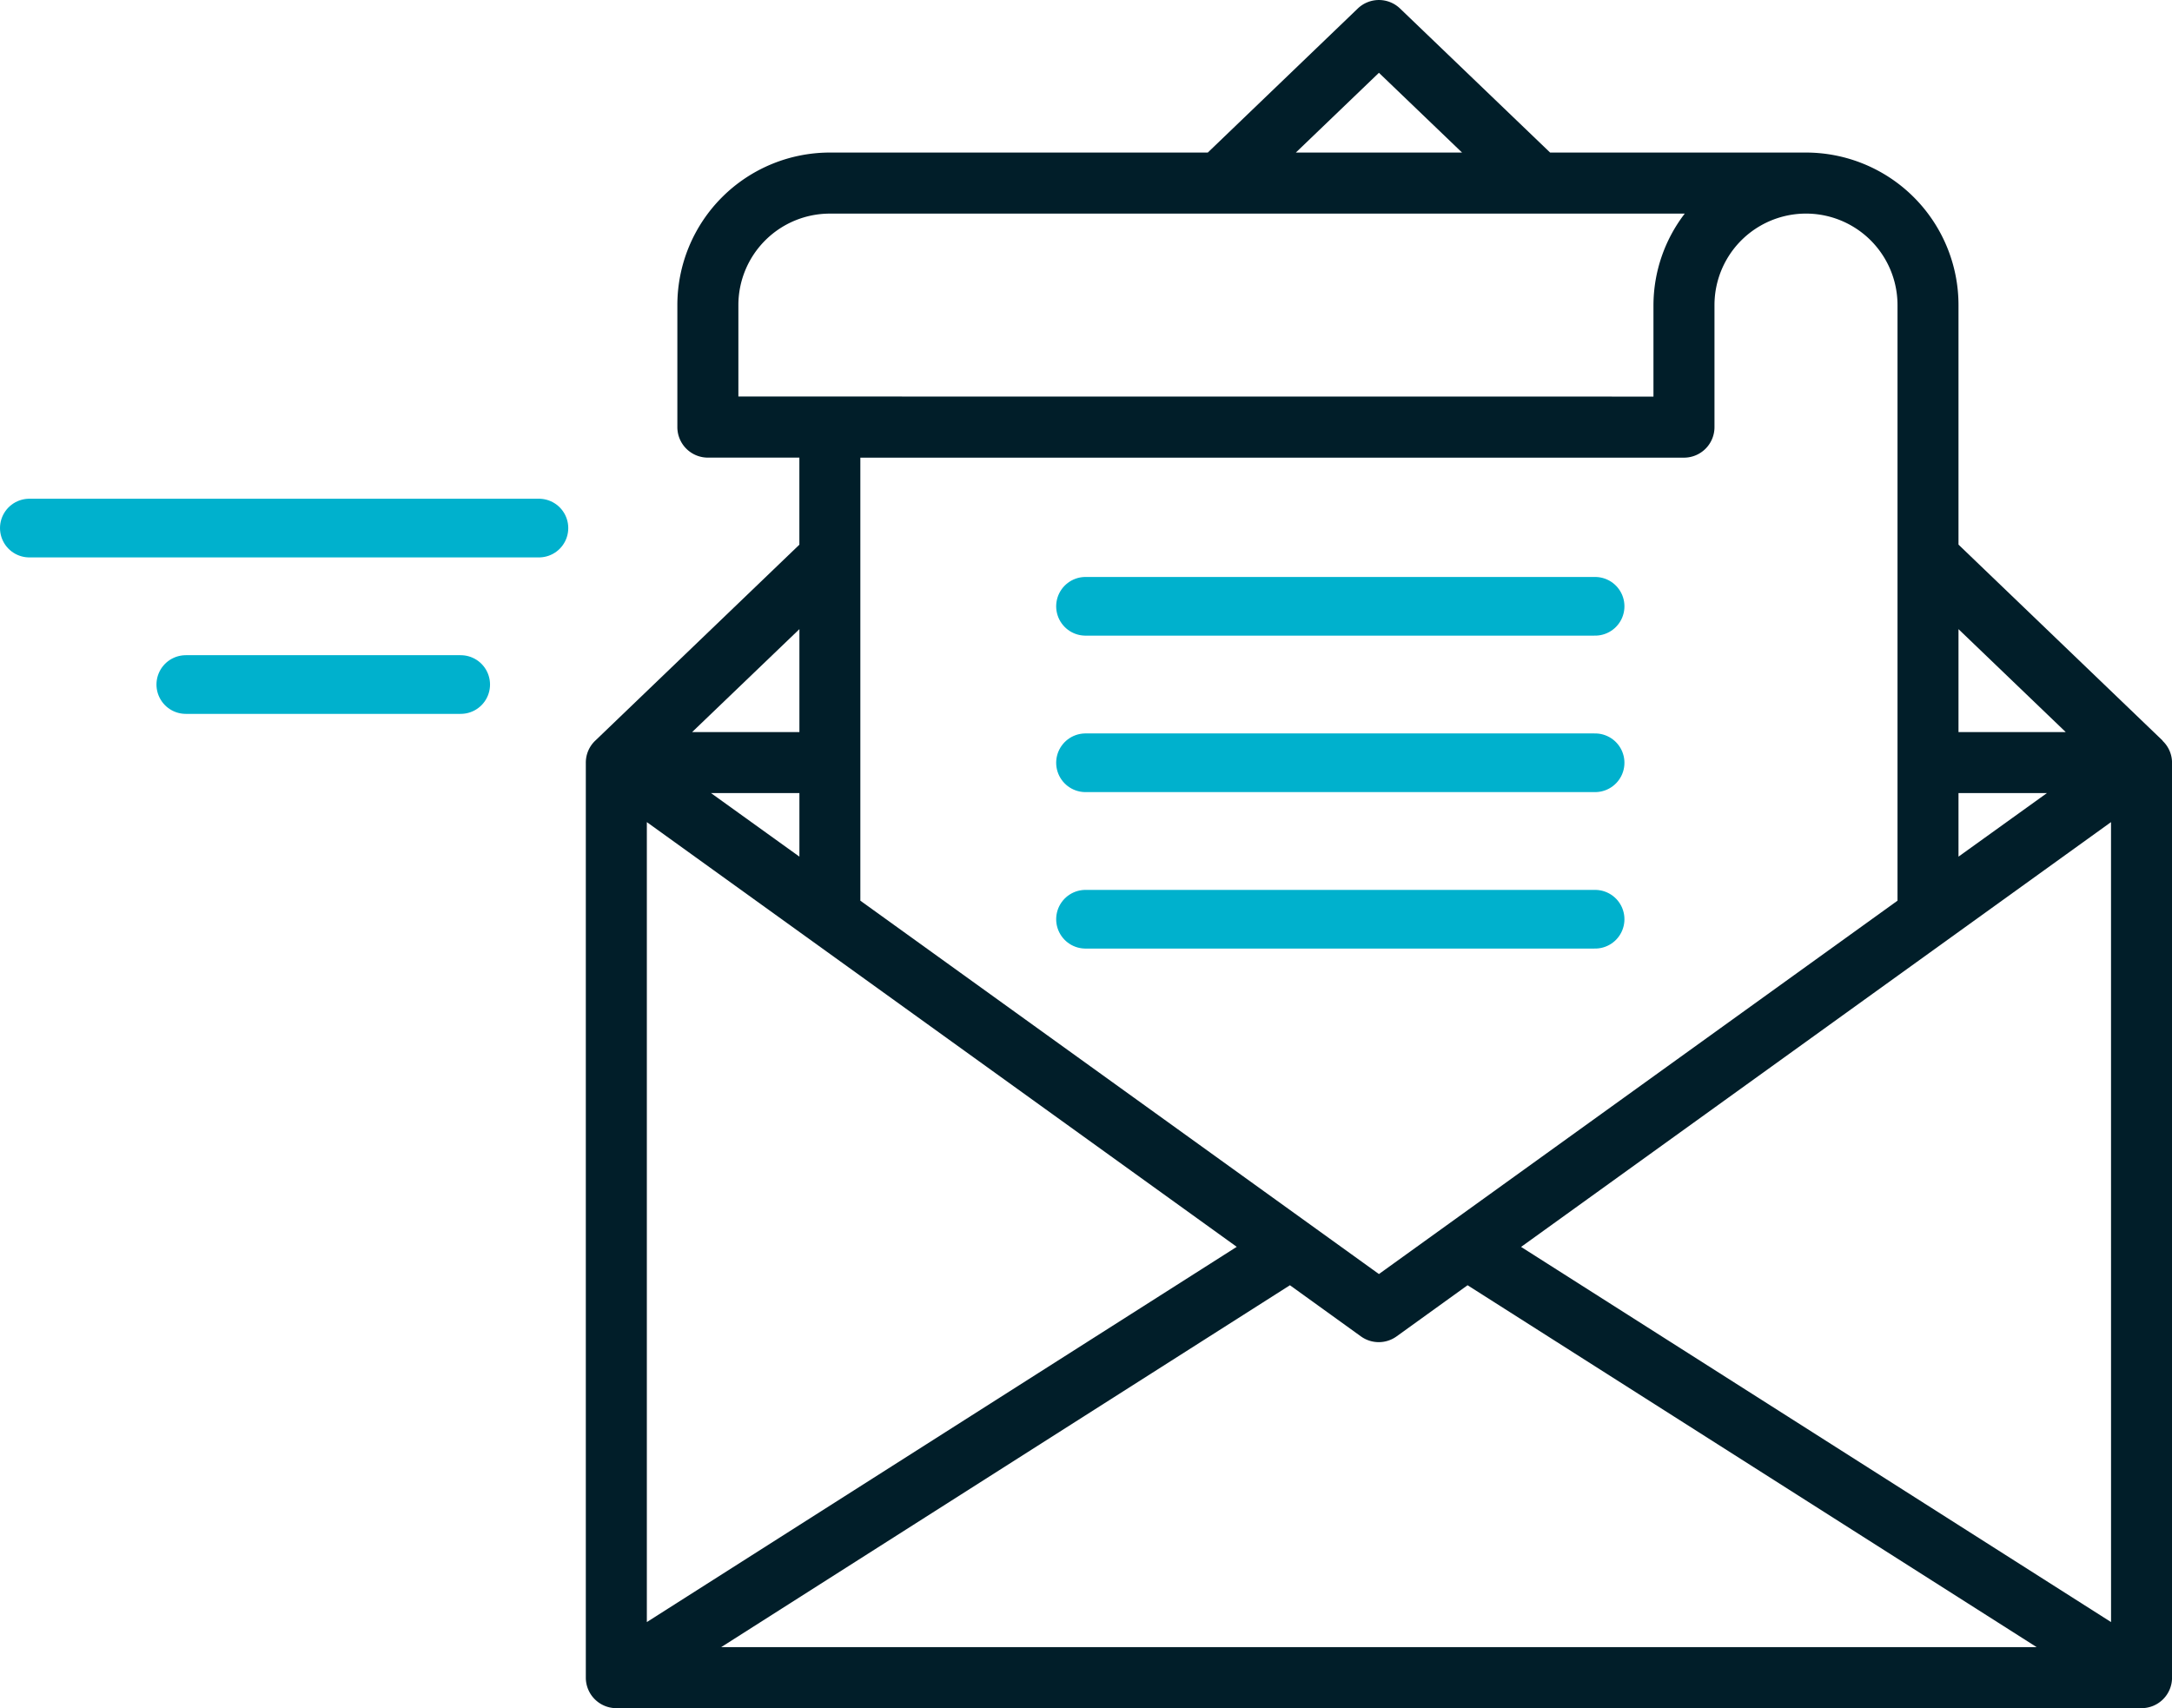
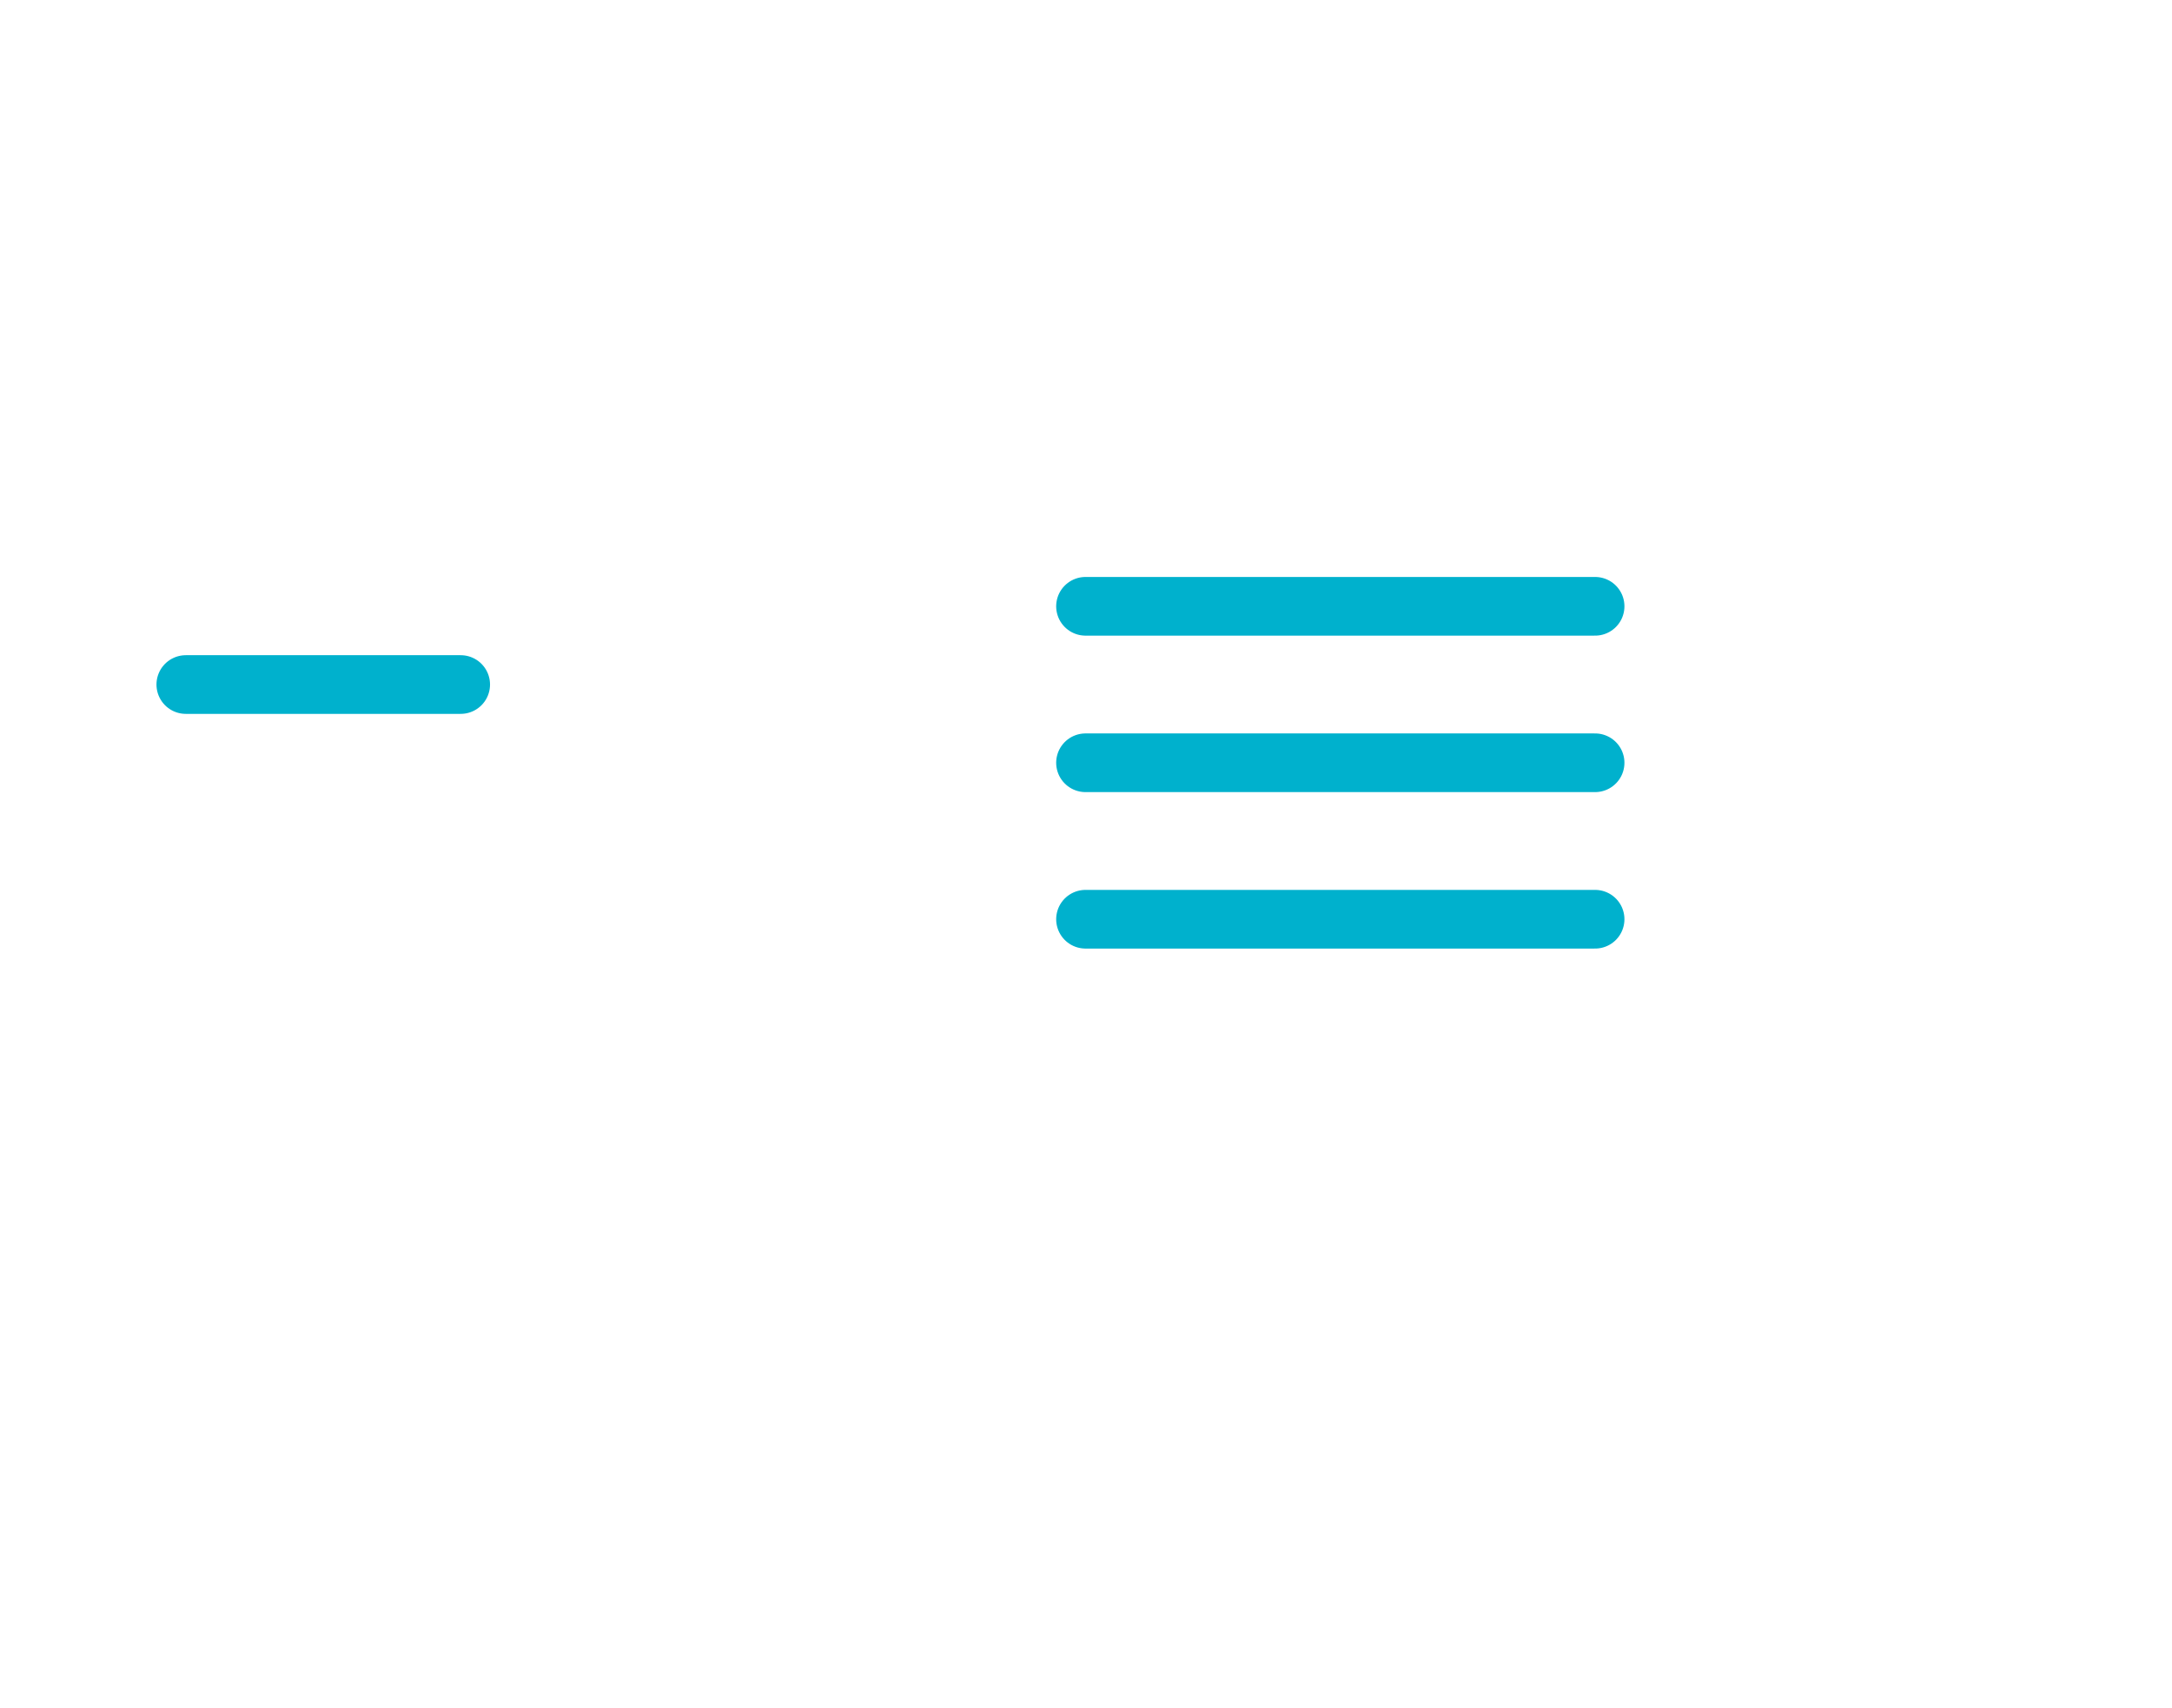
<svg xmlns="http://www.w3.org/2000/svg" width="55.525" height="43.669" viewBox="0 0 55.525 43.669">
  <defs>
    <style>
            .cls-2{fill:none;stroke:#00b1cd;stroke-linecap:round;stroke-width:1.5px}
        </style>
  </defs>
  <g id="Group_6533" data-name="Group 6533" transform="translate(-773.75 -305)">
    <g id="Group_6532" data-name="Group 6532" transform="translate(778.928 301)">
-       <path id="Path_6166" data-name="Path 6166" d="m52.309 22.933-5.218-5.01V11.8a3.9 3.9 0 0 0-3.9-3.9h-6.54l-3.837-3.683a.78.78 0 0 0-1.079 0L27.9 7.9h-9.66a3.9 3.9 0 0 0-3.9 3.9v3.119a.78.78 0 0 0 .78.78h2.339v2.226l-5.218 5.01A.773.773 0 0 0 12 23.5v23.389a.78.78 0 0 0 .78.78h38.99a.78.78 0 0 0 .78-.78V23.5a.773.773 0 0 0-.242-.561zm-5.218-2.849 2.741 2.631h-2.741zm0 4.191h2.261L47.091 25.9zm-6.238-9.358V11.8a2.339 2.339 0 0 1 4.679 0v15.226l-13.257 9.545-13.257-9.545V15.7h21.055a.78.78 0 0 0 .78-.783zm-8.578-9.056L34.4 7.9h-4.249zM15.9 14.137V11.8a2.339 2.339 0 0 1 2.339-2.339h21.854a3.858 3.858 0 0 0-.8 2.339v2.339zm1.56 5.947v2.631h-2.742zm0 4.191V25.9l-2.26-1.625zm-3.9.742 15.08 10.858-15.08 9.593zm1.9 21.092L30 36.857l1.815 1.308a.78.78 0 0 0 .911 0l1.815-1.308 14.549 9.252zm35.531-.641-15.082-9.591 15.081-10.86z" transform="translate(-2.202)" style="fill:#011e29" />
-     </g>
+       </g>
    <path id="Line_744" data-name="Line 744" class="cls-2" transform="translate(801.5 320.5)" d="M0 0h13.027" />
-     <path id="Line_747" data-name="Line 747" class="cls-2" transform="translate(774.5 318.5)" d="M0 0h13.027" />
    <path id="Line_748" data-name="Line 748" class="cls-2" transform="translate(778.5 322.5)" d="M0 0h7.027" />
    <path id="Line_745" data-name="Line 745" class="cls-2" transform="translate(801.5 324.5)" d="M0 0h13.027" />
    <path id="Line_746" data-name="Line 746" class="cls-2" transform="translate(801.5 328.5)" d="M0 0h13.027" />
  </g>
</svg>